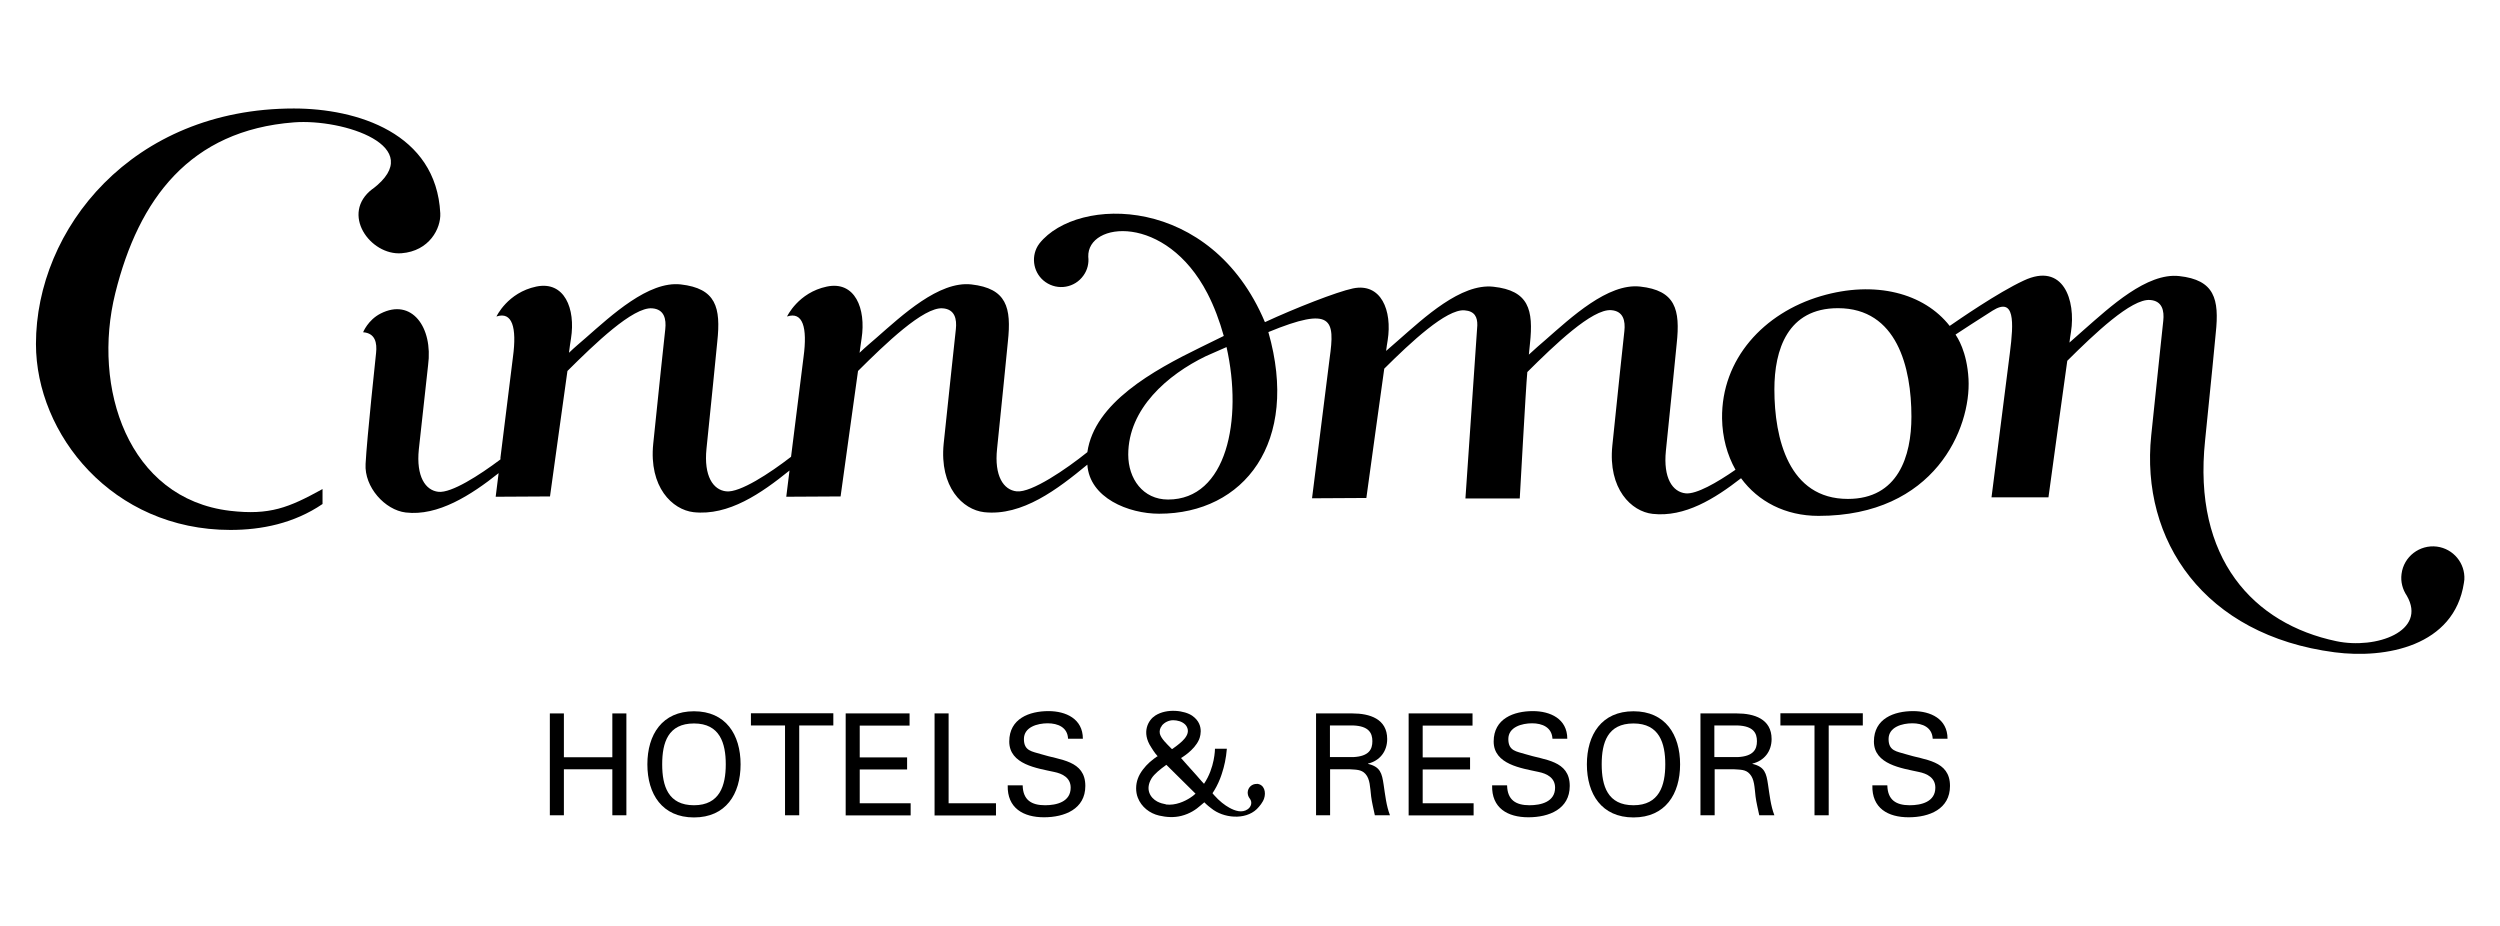
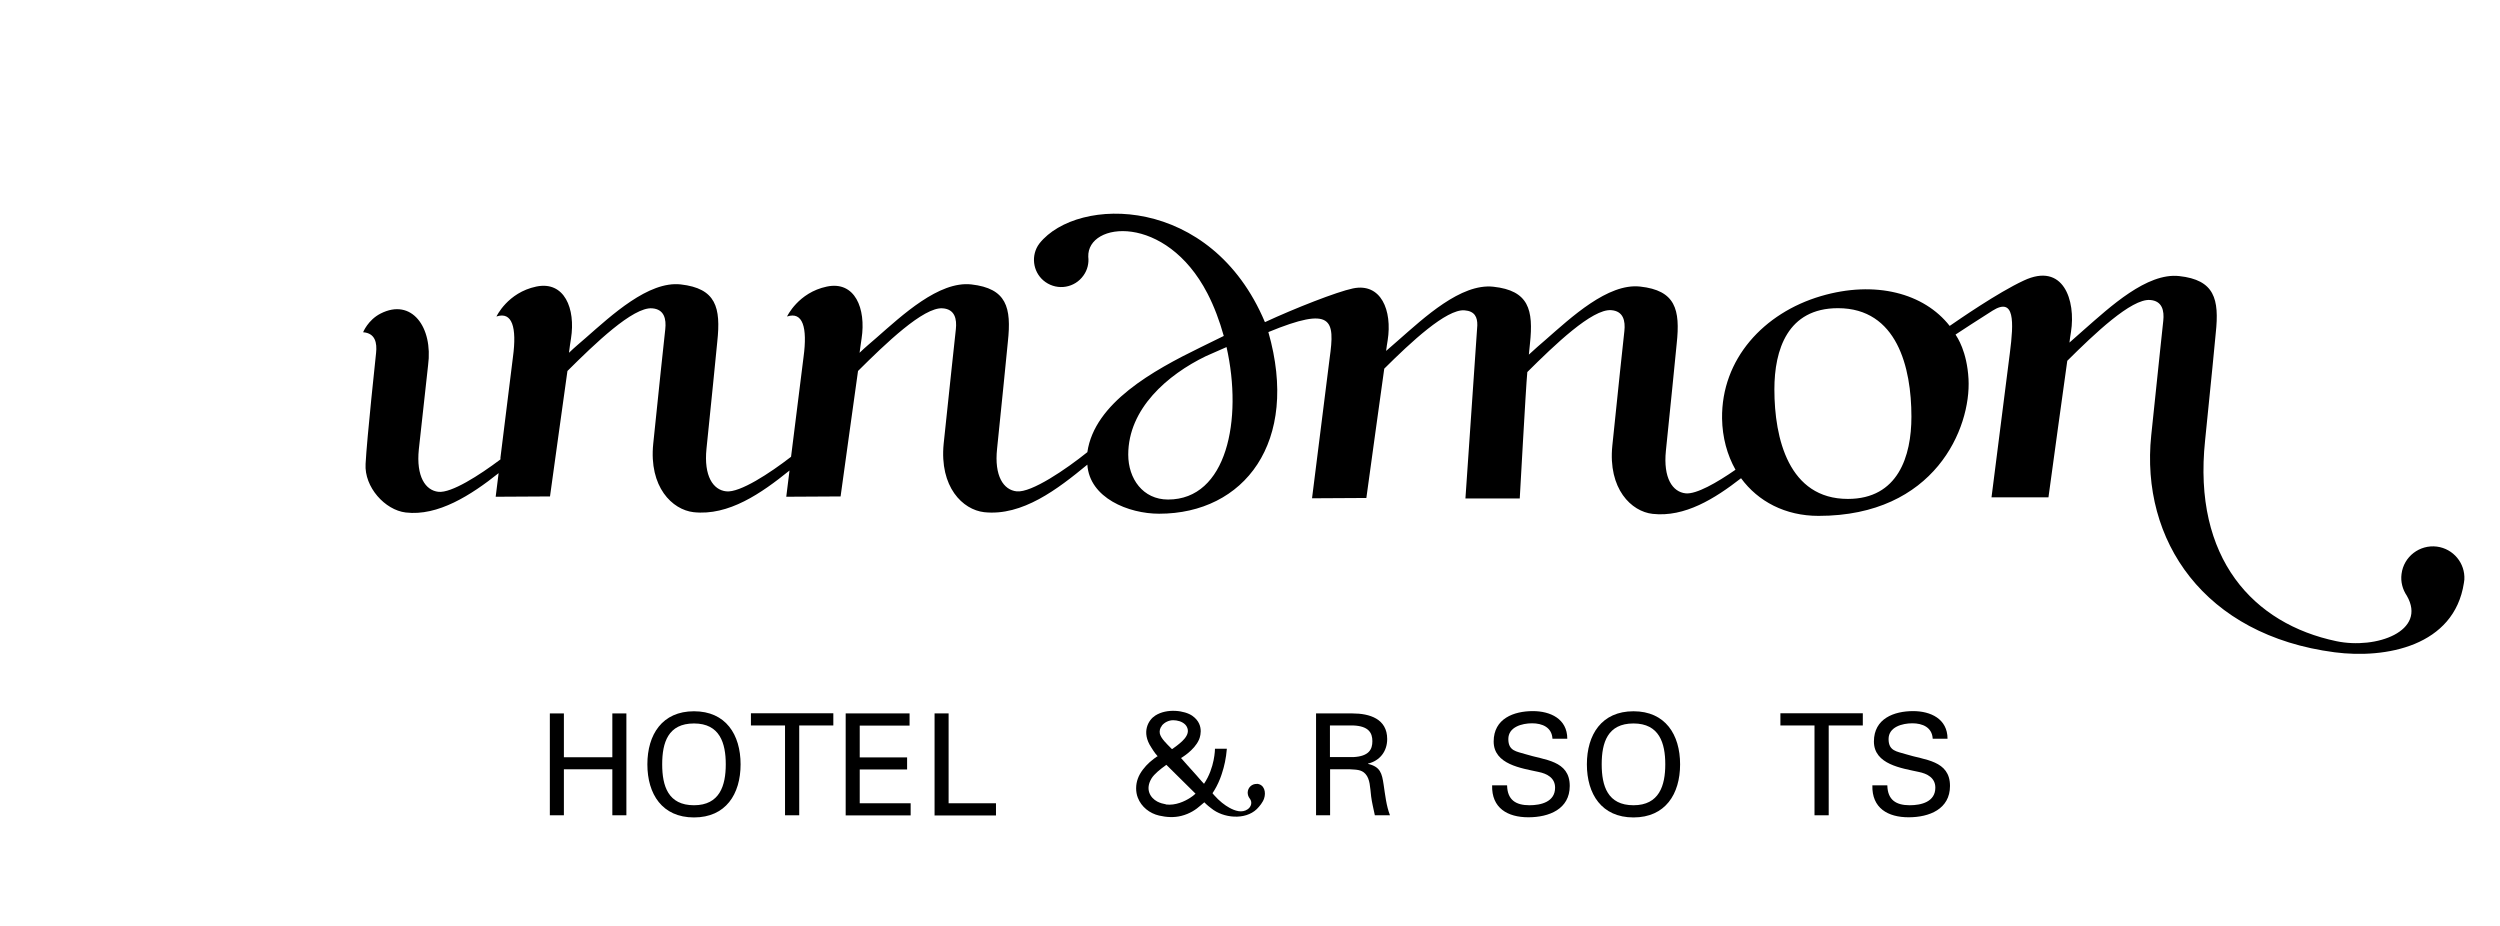
<svg xmlns="http://www.w3.org/2000/svg" id="uuid-f2a945eb-3654-45a4-8039-831db836eea6" data-name="Layer_1" width="162" height="60" viewBox="0 0 162 60">
  <g>
    <path d="M119.74,32.33c-3.83,0-4.76-3.91-4.76-7.1,0-2.56.85-5.26,4.12-5.26,3.83,0,4.76,3.84,4.76,7.03,0,2.56-.86,5.33-4.12,5.33M75.69,32.37c-1.63,0-2.58-1.35-2.58-2.91,0-2.98,2.55-5.18,5.03-6.38l1.34-.59c1.06,4.71.02,9.88-3.79,9.88ZM81.96,20.86c-3.48-8.25-12.13-8.18-14.6-5.09-.01.01-.11.16-.11.16-.47.79-.26,1.82.5,2.35.8.56,1.9.37,2.46-.43.26-.36.36-.8.31-1.21-.08-2.29,5.03-2.82,7.72,2.37.44.85.79,1.79,1.06,2.76-.52.25-1.03.5-1.51.74-3.07,1.5-6.87,3.6-7.33,6.79-1.37,1.1-3.62,2.64-4.58,2.54-.85-.09-1.46-.99-1.27-2.76.19-1.77.7-6.94.7-6.94.24-2.22-.08-3.45-2.37-3.71-2.1-.23-4.48,2-6.16,3.47-.33.29-.71.6-1.08.96.05-.32.08-.63.13-.92.3-1.95-.43-3.75-2.25-3.37-1.86.39-2.58,1.94-2.58,1.94,1.02-.34,1.33.7,1.07,2.62l-.81,6.47c-1.37,1.06-3.32,2.34-4.2,2.24-.85-.09-1.46-.99-1.28-2.76.19-1.77.7-6.94.7-6.94.24-2.22-.08-3.45-2.37-3.71-2.09-.23-4.48,2-6.16,3.47-.33.29-.71.6-1.08.96.04-.32.08-.63.13-.92.31-1.95-.43-3.75-2.25-3.37-1.86.39-2.58,1.94-2.58,1.94,1.02-.34,1.33.7,1.07,2.62l-.81,6.52v.12c-1.37,1.03-3.18,2.19-4.02,2.1-.84-.09-1.45-.99-1.27-2.75.19-1.77.6-5.45.6-5.45.33-2.46-1.06-4.38-3.08-3.35-.82.42-1.13,1.21-1.13,1.21.79.06.91.69.84,1.34,0,0-.6,5.58-.68,7.19-.09,1.51,1.26,2.99,2.6,3.15,2.09.25,4.24-1.13,6.02-2.55l-.19,1.53,3.52-.02c.03-.27,1.1-7.89,1.13-8.13,1.76-1.75,4.25-4.16,5.49-4.06.79.06.92.7.85,1.35,0,0-.5,4.61-.78,7.42-.29,2.82,1.24,4.28,2.61,4.44,2.28.25,4.4-1.23,6.22-2.7l-.21,1.7,3.52-.02c.03-.27,1.1-7.89,1.13-8.13,1.76-1.75,4.25-4.16,5.49-4.06.79.06.92.7.85,1.35,0,0-.5,4.61-.79,7.42-.28,2.82,1.24,4.28,2.62,4.44,2.48.27,4.77-1.5,6.69-3.08.14,2.16,2.67,3.18,4.65,3.18,5.51,0,9.12-4.63,7.08-11.77,4.18-1.72,4.32-.8,3.97,1.7l-1.14,9.07,3.52-.02c.03-.27,1.16-8.38,1.16-8.38,1.73-1.72,4.03-3.87,5.2-3.78.67.05.84.45.83.97l-.77,11.22h3.52c.01-.09.39-7.15.49-8.19,1.76-1.75,4.21-4.11,5.44-4.01.79.06.92.7.85,1.35,0,0-.5,4.61-.78,7.42-.29,2.82,1.24,4.28,2.61,4.43,2.08.23,4.02-.98,5.73-2.31,1.1,1.5,2.86,2.44,5.02,2.44,7.54,0,9.89-5.69,9.72-8.87-.1-1.8-.73-2.7-.84-2.88.38-.25,1.51-.99,2.4-1.55,1.44-.9,1.38.72,1.12,2.74l-1.19,9.36h3.69c.03-.29,1.22-8.85,1.22-8.85,1.75-1.74,4.16-4.04,5.37-3.94.79.06.92.7.85,1.35,0,0-.28,2.6-.78,7.42-.71,6.82,3.43,12.96,11.89,14.06,3.3.43,7.74-.39,8.37-4.49,0-.02.03-.22.03-.22.06-1.06-.71-2-1.78-2.14-1.12-.14-2.15.65-2.29,1.77-.07.51.07,1.01.34,1.41h0c1.33,2.3-1.98,3.49-4.56,2.95-5.36-1.12-9.32-5.34-8.51-13.01.35-3.36.69-6.95.69-6.95.24-2.22-.08-3.45-2.37-3.7-2.09-.23-4.48,2-6.16,3.47-.29.25-.62.54-.95.84.03-.23.06-.47.1-.69.32-2.04-.49-4.54-3.06-3.33-1.7.79-4.23,2.55-4.8,2.94-1.66-2.12-4.82-2.97-8.35-1.93-3.69,1.09-6.45,4.07-6.4,7.93.02,1.23.33,2.36.87,3.32-1.21.84-2.54,1.6-3.23,1.53-.85-.09-1.46-.99-1.28-2.76.19-1.77.7-6.94.7-6.94.24-2.22-.08-3.45-2.37-3.7-2.09-.23-4.47,2-6.15,3.47-.32.28-.69.59-1.06.94.04-.44.07-.7.07-.7.24-2.22-.08-3.45-2.37-3.7-2.1-.23-4.48,2-6.16,3.47-.24.21-.51.44-.79.69.03-.23.06-.46.1-.68.31-1.95-.43-3.75-2.25-3.37-1.05.22-3.77,1.29-5.69,2.18Z" />
-     <path d="M24.14,12.24c-2.11,1.6-.15,4.33,1.88,4.17,1.8-.14,2.56-1.61,2.51-2.59-.26-5.2-5.4-6.79-9.49-6.79C8.55,7.03,2.33,14.84,2.33,22.29c0,5.84,4.94,12.05,12.6,12.05,2.01,0,4.12-.42,5.97-1.68v-.97c-2.19,1.21-3.42,1.71-6,1.41-6.61-.79-8.95-7.98-7.43-14.1,1.52-6.13,4.85-10.55,11.57-11.07,3.22-.25,8.73,1.57,5.1,4.32" />
  </g>
  <g>
    <g>
      <path d="M35.63,52.83v-6.6h.91v2.84h3.14v-2.84h.91v6.6h-.91v-2.98h-3.14v2.98h-.91Z" />
      <path d="M44.97,46.09c2.06,0,3.02,1.51,3.02,3.44s-.96,3.44-3.02,3.44-3.02-1.51-3.02-3.44.96-3.44,3.02-3.44ZM44.97,52.18c1.67,0,2.06-1.28,2.06-2.65s-.38-2.65-2.06-2.65-2.06,1.24-2.06,2.65.39,2.65,2.06,2.65Z" />
      <path d="M50.87,47.01h-2.21v-.79h5.34v.79h-2.21v5.82h-.92v-5.82Z" />
      <path d="M54.8,52.83v-6.6h4.14v.79h-3.23v2.06h3.07v.78h-3.07v2.19h3.3v.79h-4.22Z" />
      <path d="M60.56,52.83v-6.6h.91v5.82h3.07v.79h-3.99Z" />
-       <path d="M66.27,50.9c.02.93.56,1.28,1.45,1.28.75,0,1.66-.22,1.66-1.14,0-.64-.53-.91-1.08-1.02-1.09-.24-2.9-.48-2.9-1.97s1.31-1.97,2.54-1.97c1.13,0,2.23.5,2.23,1.79h-.96c-.03-.74-.66-1-1.32-1s-1.54.24-1.54,1.02.53.8,1.11.98c1.22.39,2.87.39,2.87,2.06,0,1.5-1.35,2.03-2.68,2.03s-2.39-.59-2.35-2.07h.96Z" />
    </g>
    <g>
      <path d="M86.19,49.85v2.98h-.91v-6.6h2.36c1.11,0,2.25.35,2.25,1.66,0,.8-.48,1.41-1.24,1.59v.02c.8.19.9.61,1.01,1.35.1.66.17,1.36.41,1.98h-.98c-.08-.39-.19-.82-.24-1.22-.07-.6-.07-1.13-.37-1.46-.27-.3-.63-.27-1-.3h-1.28ZM86.18,49.06h1.51c1.02-.05,1.24-.5,1.24-1.03s-.23-.98-1.24-1.02h-1.51v2.05Z" />
-       <path d="M91.28,52.83v-6.6h4.14v.79h-3.23v2.06h3.07v.78h-3.07v2.19h3.3v.79h-4.22Z" />
      <path d="M97.66,50.9c.02.93.56,1.28,1.45,1.28.75,0,1.66-.22,1.66-1.14,0-.64-.53-.91-1.08-1.02-1.09-.24-2.9-.48-2.9-1.97s1.31-1.97,2.54-1.97c1.13,0,2.23.5,2.23,1.79h-.96c-.04-.74-.66-1-1.32-1s-1.54.24-1.54,1.02.53.8,1.11.98c1.22.39,2.87.39,2.87,2.06,0,1.5-1.34,2.03-2.68,2.03s-2.39-.59-2.35-2.07h.96Z" />
      <path d="M105.85,46.09c2.06,0,3.02,1.51,3.02,3.44s-.96,3.44-3.02,3.44-3.02-1.51-3.02-3.44.96-3.44,3.02-3.44ZM105.85,52.18c1.67,0,2.06-1.28,2.06-2.65s-.38-2.65-2.06-2.65-2.06,1.24-2.06,2.65.39,2.65,2.06,2.65Z" />
-       <path d="M111.11,49.85v2.98h-.92v-6.6h2.36c1.11,0,2.25.35,2.25,1.66,0,.8-.48,1.41-1.24,1.59v.02c.8.19.9.61,1.01,1.35.1.66.17,1.36.41,1.98h-.98c-.08-.39-.19-.82-.24-1.22-.07-.6-.07-1.13-.38-1.46-.26-.3-.63-.27-1-.3h-1.28ZM111.09,49.06h1.51c1.02-.05,1.25-.5,1.25-1.03s-.23-.98-1.25-1.02h-1.51v2.05Z" />
      <path d="M117.58,47.01h-2.21v-.79h5.34v.79h-2.21v5.82h-.92v-5.82Z" />
      <path d="M122.3,50.9c.02.93.56,1.28,1.45,1.28.75,0,1.66-.22,1.66-1.14,0-.64-.53-.91-1.08-1.02-1.09-.24-2.9-.48-2.9-1.97s1.31-1.97,2.54-1.97c1.13,0,2.23.5,2.23,1.79h-.96c-.04-.74-.66-1-1.32-1s-1.54.24-1.54,1.02.53.8,1.11.98c1.22.39,2.87.39,2.87,2.06,0,1.5-1.34,2.03-2.68,2.03s-2.39-.59-2.35-2.07h.96Z" />
    </g>
    <g>
-       <polygon points="78.68 51.25 78.67 51.25 78.67 51.25 78.68 51.25" />
      <path d="M81.45,50.8c-.32-.02-.59.23-.6.55,0,.14.04.28.13.39.19.24.1.54-.13.7-.37.26-.83.1-1.19-.1-.29-.16-.64-.42-1-.83l-.09-.11c.17-.25.34-.56.49-.94.03-.07.05-.13.07-.19.02-.05.04-.1.05-.15.15-.45.27-.98.32-1.6h-.77s0,1.22-.71,2.27l-.14-.15-.15-.17-.2-.23-.61-.68-.39-.44s.85-.48,1.16-1.18c0,0,.45-.93-.42-1.55-.49-.35-1.65-.51-2.41-.02-.44.28-.92,1.07-.26,2.06,0,0,.22.37.42.58-.03-.03-.49.35-.52.38-.31.28-.63.67-.77,1.07-.14.38-.15.85,0,1.23.23.6.77,1.02,1.38,1.16.47.11.97.14,1.44.02.56-.14.96-.42,1.24-.67.06-.05.15-.12.25-.21.14.15.4.36.45.39.78.64,2.19.78,2.95.05.18-.18.39-.44.47-.68.14-.4.03-.93-.48-.96ZM75.28,47.03c.17-.22.46-.36.74-.36.27,0,.58.08.78.28.09.09.15.21.17.34.02.14-.02.28-.09.4-.14.25-.39.45-.62.63-.09.07-.17.13-.26.19-.03.02-.04.04-.07.02-.02-.02-.04-.04-.06-.06-.14-.14-.29-.29-.42-.44-.12-.14-.24-.3-.29-.48-.04-.19.01-.38.13-.52ZM75.55,52.12c-.17-.03-.37-.08-.56-.18-.45-.24-.8-.79-.37-1.5.18-.29.57-.6.96-.88,0,0,1.1,1.09,1.89,1.87-.11.1-.22.19-.35.27-.34.22-.94.51-1.57.43Z" />
    </g>
  </g>
</svg>